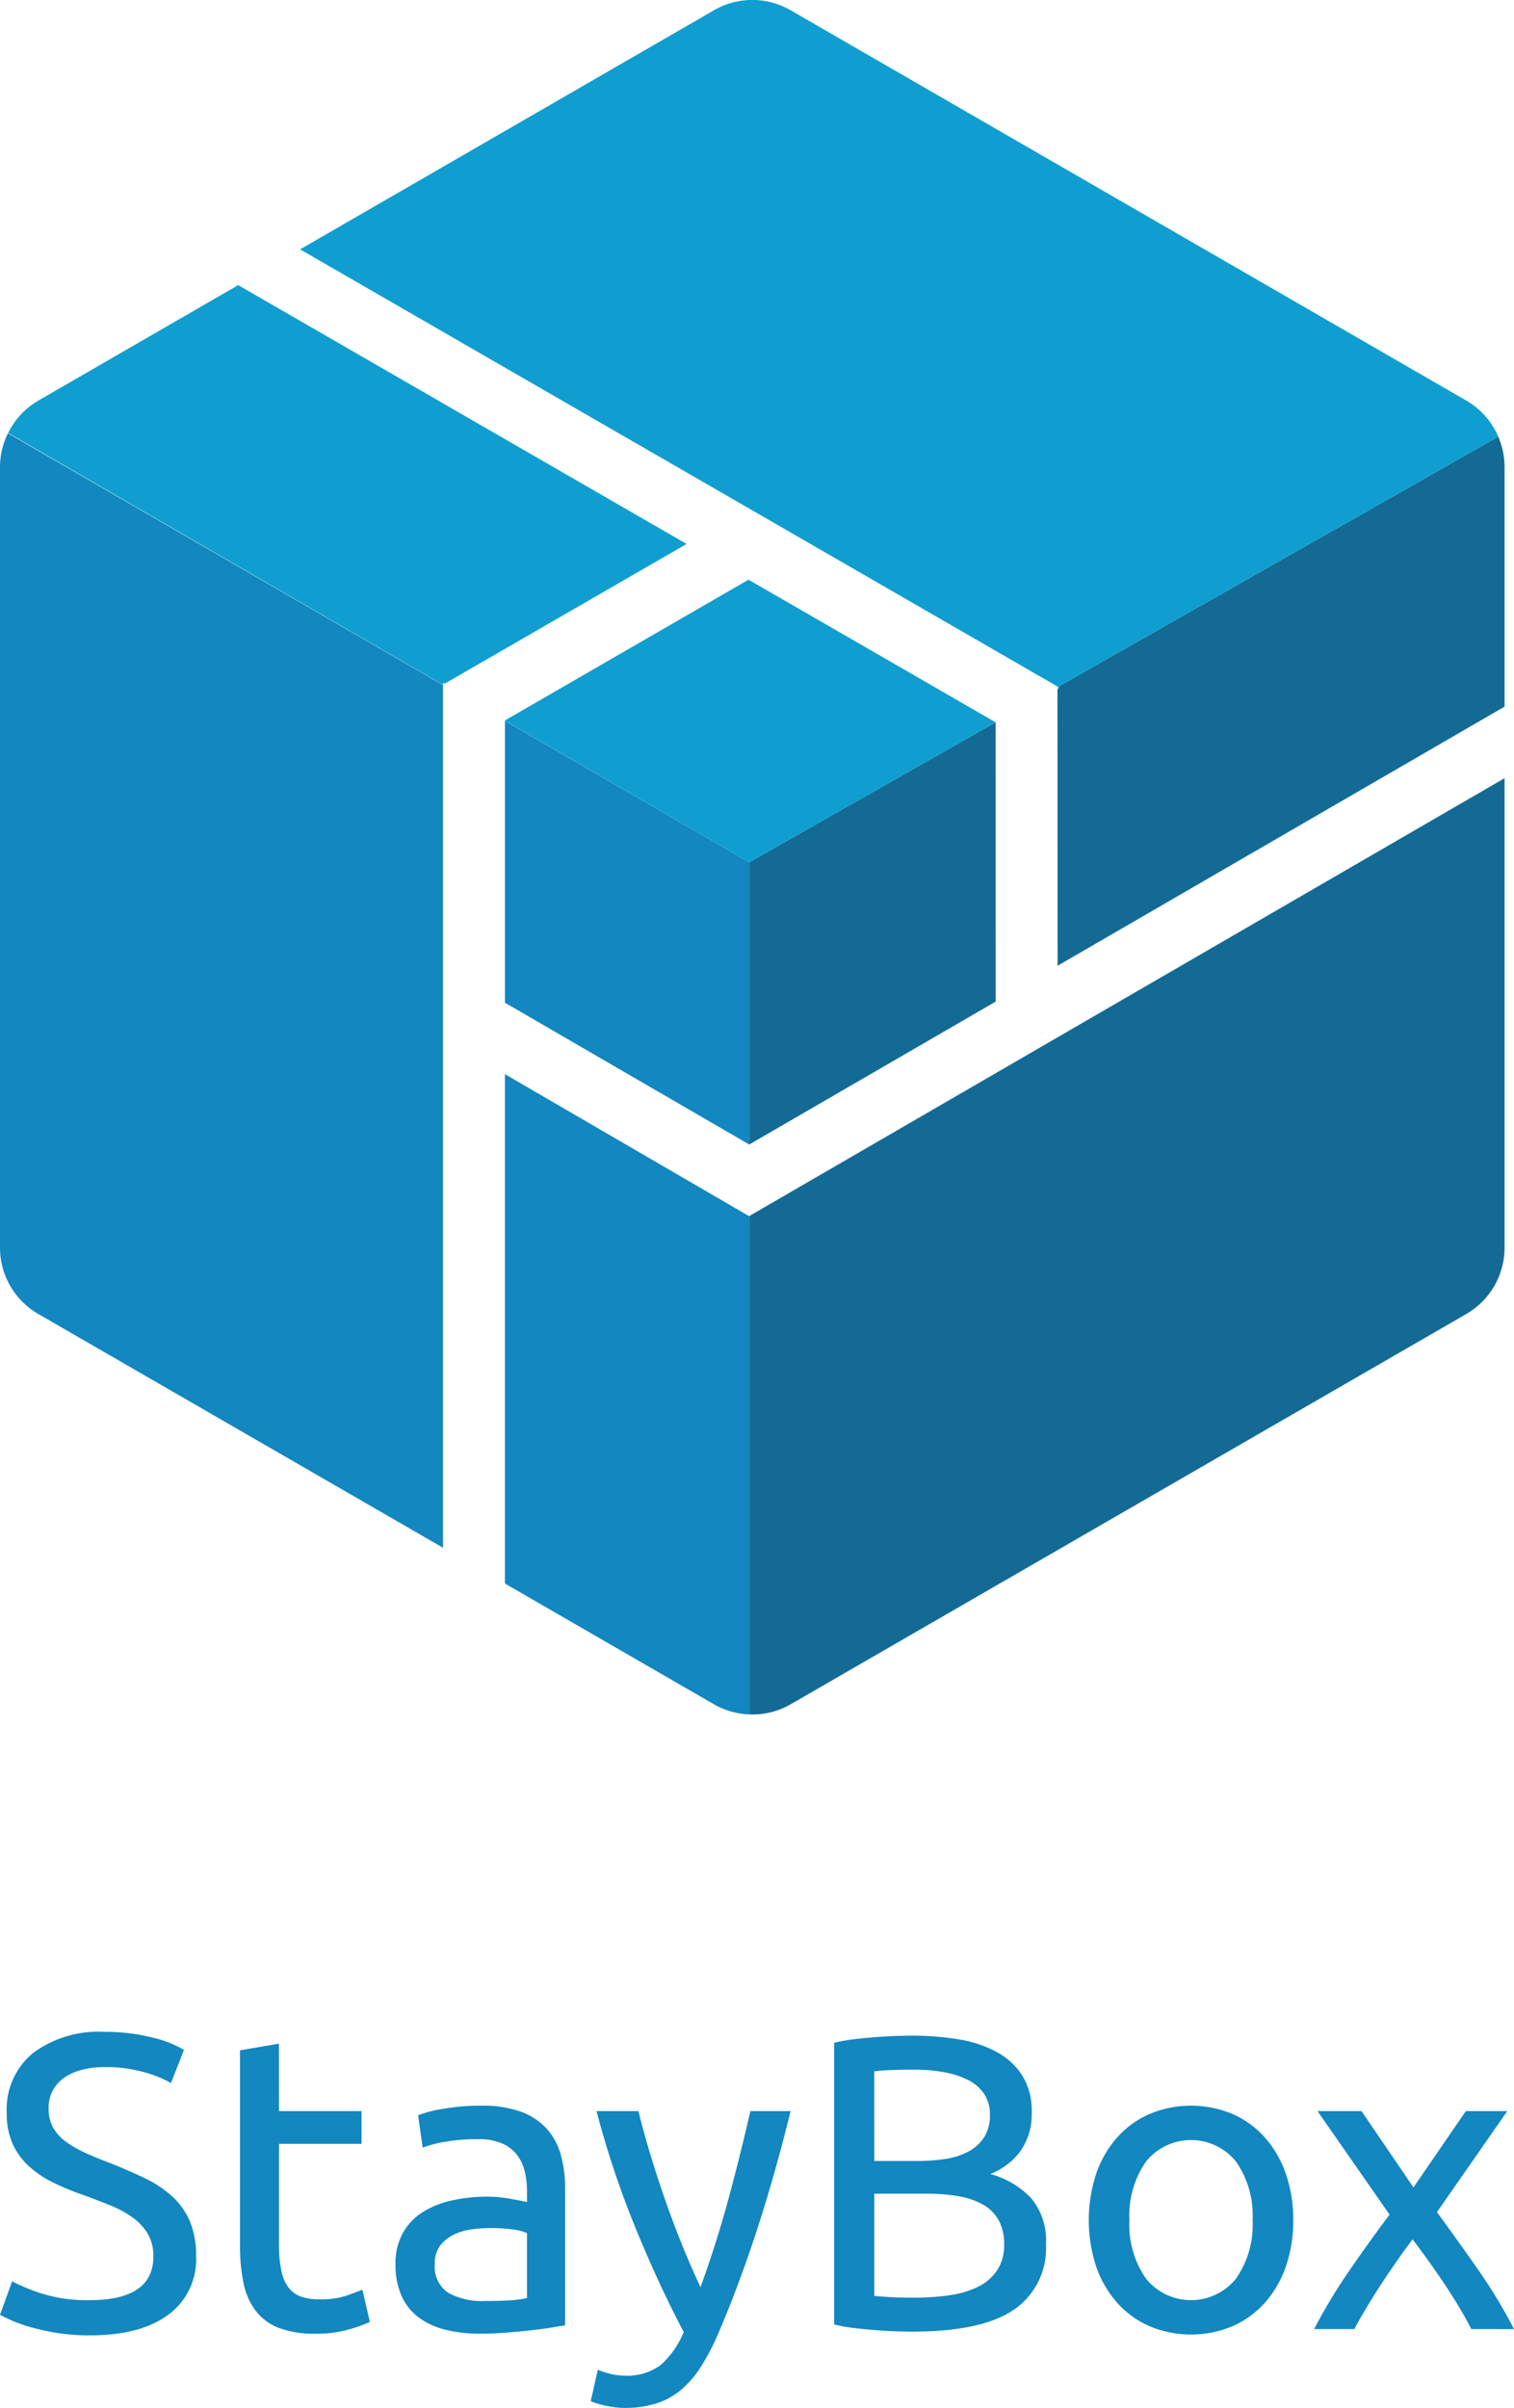
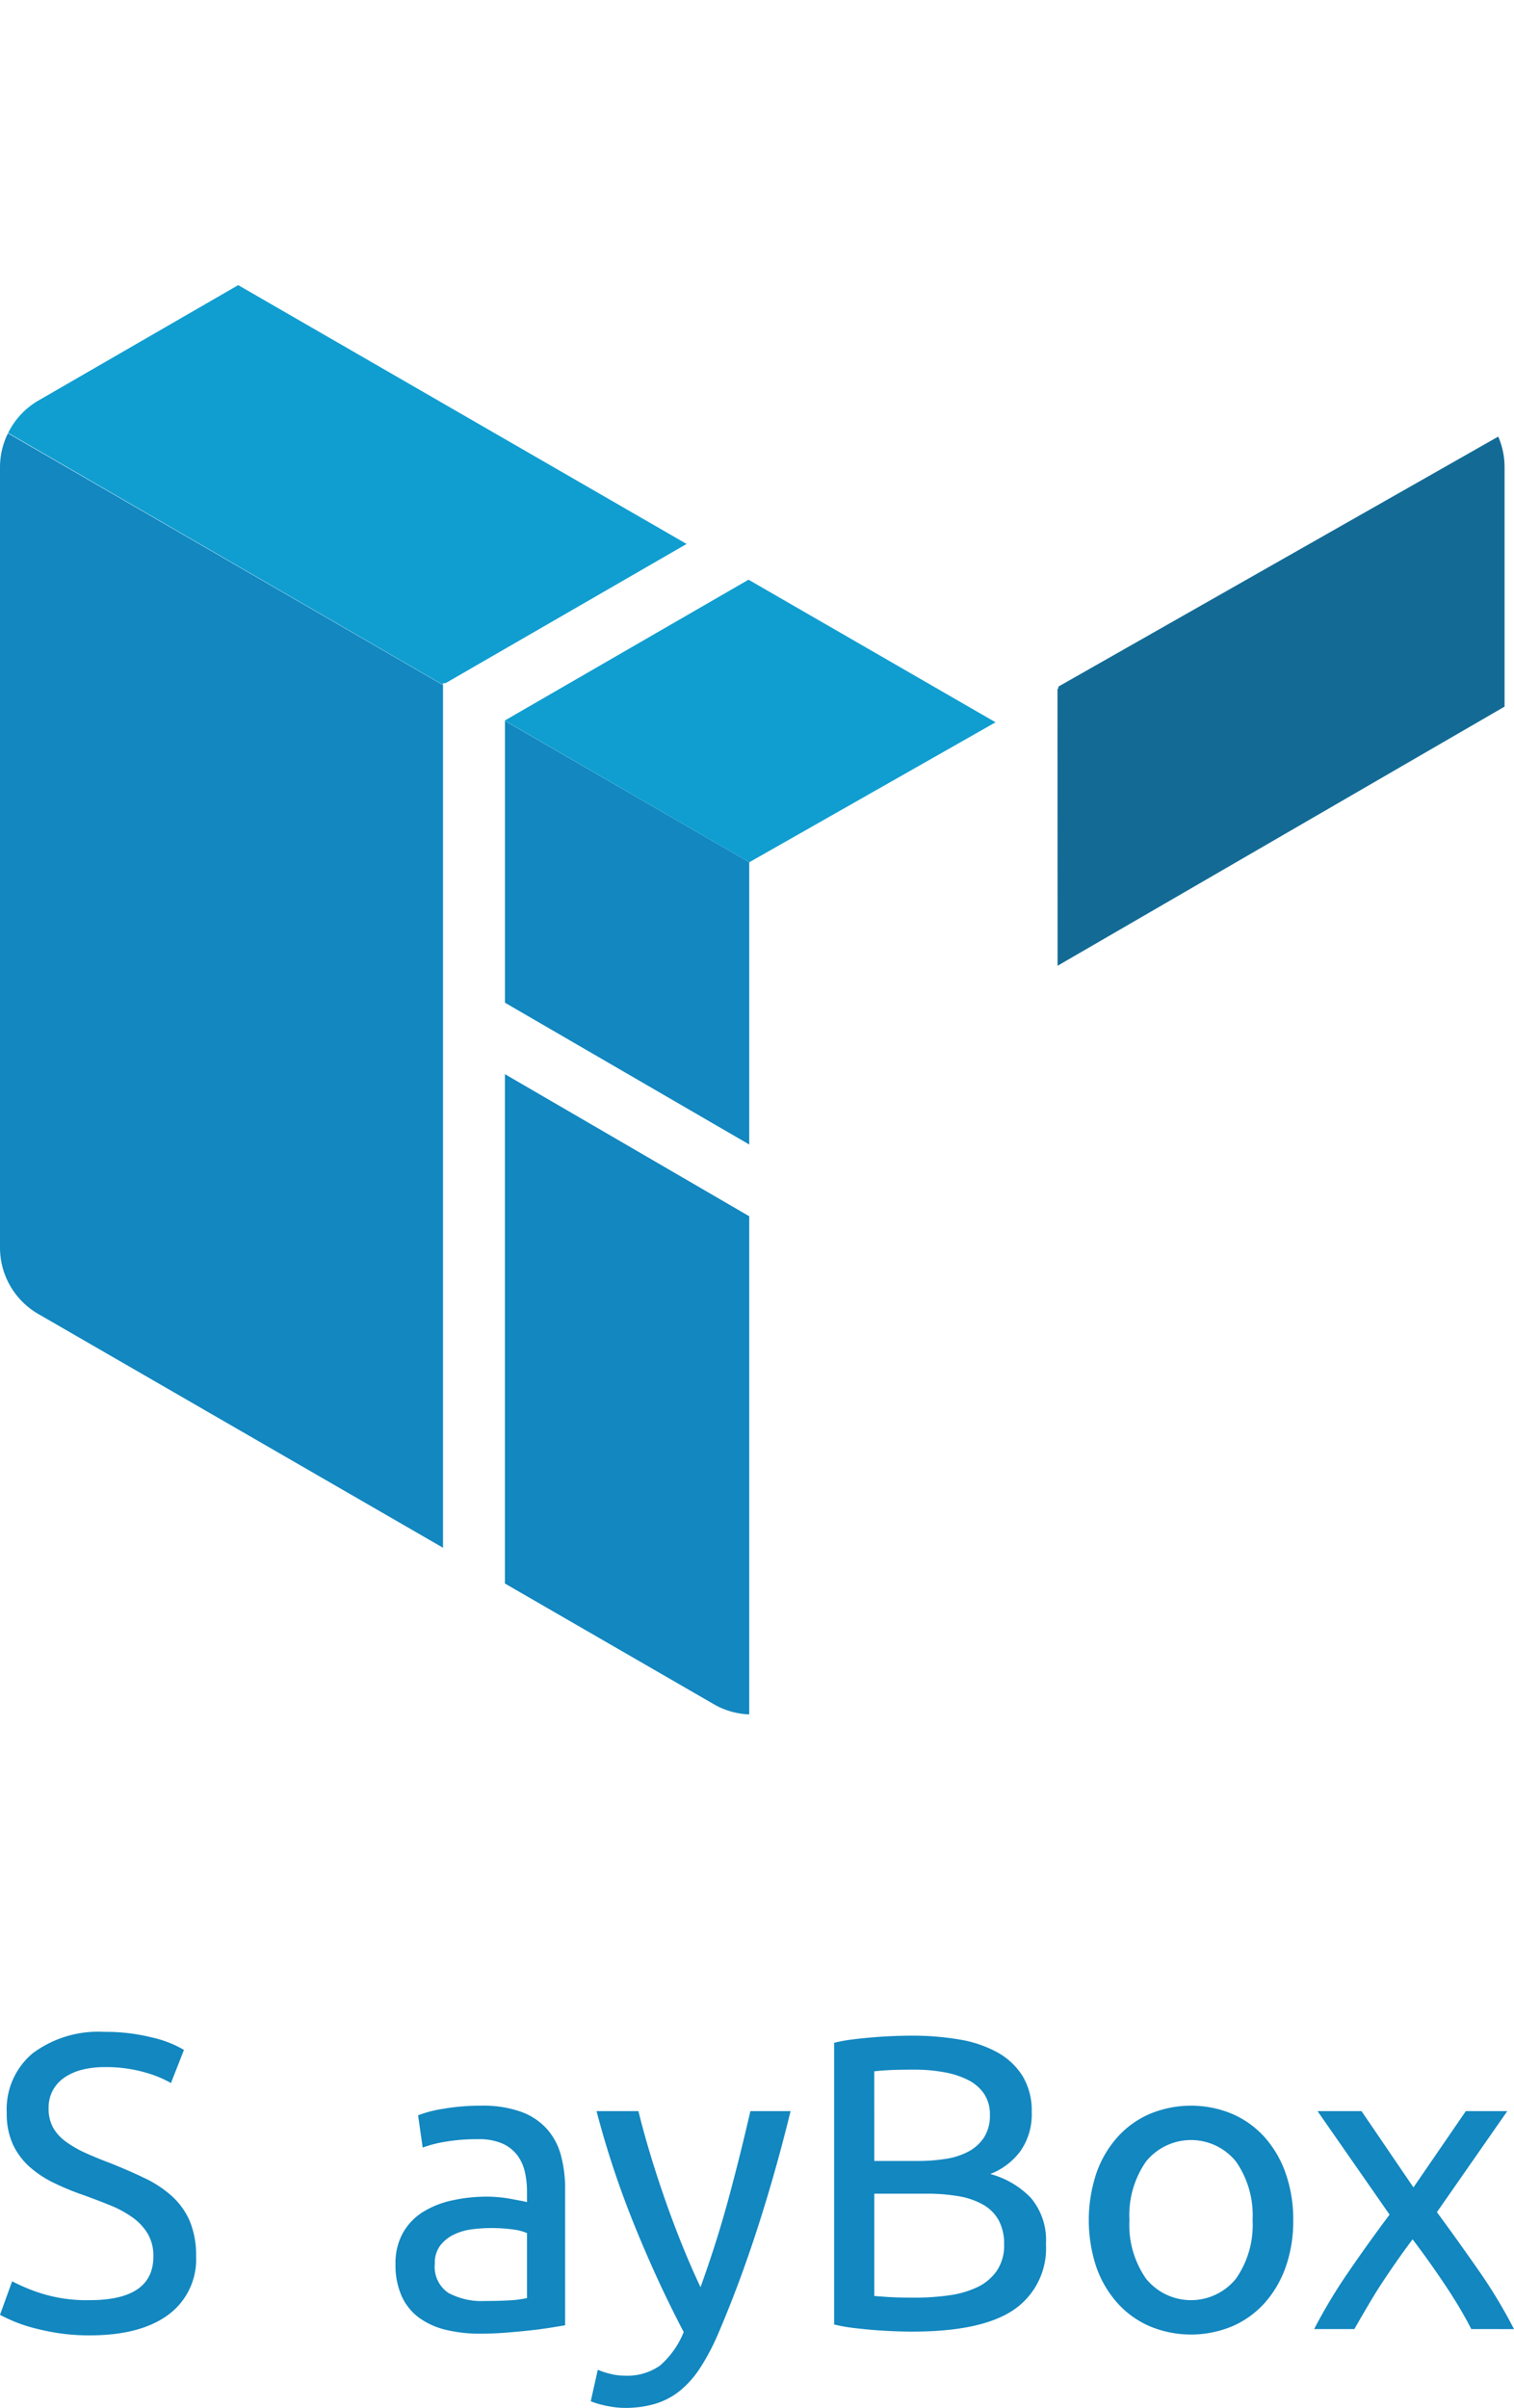
<svg xmlns="http://www.w3.org/2000/svg" width="156.811" height="249.255" viewBox="0 0 156.811 249.255">
  <g transform="translate(-309.944 -181.631)">
    <g transform="translate(299.937 175.489)">
      <g transform="translate(10.007 50.994)">
        <path d="M66.763,65.66V94.872l-25.3-14.677V51.023Z" transform="translate(10.837 -21.25)" fill="#1287c0" />
        <path d="M66.763,87.705V139.29a7.891,7.891,0,0,1-3.646-1.041L41.459,125.744V73.015l25.29,14.7Z" transform="translate(10.837 -6.675)" fill="#1287c0" />
        <path d="M55.892,59.182v89.3l-41.921-24.2a7.93,7.93,0,0,1-3.964-6.865V36.6a7.892,7.892,0,0,1,.826-3.483Z" transform="translate(-10.007 -33.117)" fill="#1287c0" />
      </g>
      <g transform="translate(87.607 51.337)">
        <path d="M121.528,33.323a7.908,7.908,0,0,1,.657,3.141V61.275L75.889,88.1l-.01-28.606.128-.221-.078-.047Z" transform="translate(-43.951 -33.323)" fill="#136b95" />
-         <path d="M56.677,65.6,82.191,51.109l.005,0,.01,28.911L56.677,94.815Z" transform="translate(-56.677 -21.535)" fill="#136b95" />
-         <path d="M56.677,99.917l78.234-45.328v48.6a7.93,7.93,0,0,1-3.964,6.865L60.959,150.461a7.931,7.931,0,0,1-4.282,1.041Z" transform="translate(-56.677 -19.229)" fill="#136b95" />
      </g>
      <g transform="translate(10.852 6.142)">
        <path d="M55.813,65.1h-.258v.171L10.515,39.194a7.9,7.9,0,0,1,3.119-3.345L34.342,23.893,80.784,50.686Z" transform="translate(-10.515 5.622)" fill="#109ed0" />
        <path d="M92.277,56.993,66.763,71.486l-25.3-14.653V56.8L66.69,42.232Z" transform="translate(9.992 17.776)" fill="#109ed0" />
-         <path d="M107.2,77.239,28.7,31.956,71.571,7.2a7.926,7.926,0,0,1,7.928,0l69.988,40.408a7.92,7.92,0,0,1,3.309,3.726Z" transform="translate(1.538 -6.142)" fill="#109ed0" />
      </g>
    </g>
    <g transform="translate(194.4 348.774)">
      <path d="M124.83,70.96q6.594,0,6.6-4.512a4.526,4.526,0,0,0-.585-2.366,5.687,5.687,0,0,0-1.585-1.692,11.06,11.06,0,0,0-2.278-1.237q-1.281-.519-2.712-1.041a27.478,27.478,0,0,1-3.124-1.28,10.913,10.913,0,0,1-2.56-1.692,7.188,7.188,0,0,1-1.715-2.321,7.641,7.641,0,0,1-.628-3.254,7.536,7.536,0,0,1,2.689-6.161,11.347,11.347,0,0,1,7.421-2.214,19.552,19.552,0,0,1,4.968.587,11.36,11.36,0,0,1,3.276,1.279l-1.346,3.428a11.913,11.913,0,0,0-2.712-1.106,14.579,14.579,0,0,0-4.186-.542,9.334,9.334,0,0,0-2.257.26,5.781,5.781,0,0,0-1.822.781,3.857,3.857,0,0,0-1.237,1.324,3.749,3.749,0,0,0-.456,1.887,4.009,4.009,0,0,0,.476,2.039A4.716,4.716,0,0,0,122.4,54.58a11.468,11.468,0,0,0,2.018,1.15q1.149.521,2.538,1.041,1.953.781,3.58,1.562a11.68,11.68,0,0,1,2.82,1.866,7.466,7.466,0,0,1,1.844,2.582,9.065,9.065,0,0,1,.651,3.623,7.09,7.09,0,0,1-2.885,6.075q-2.886,2.127-8.136,2.126a21.009,21.009,0,0,1-3.276-.238,24.524,24.524,0,0,1-2.669-.565,15.445,15.445,0,0,1-2.018-.694q-.845-.368-1.323-.629l1.258-3.471a18.88,18.88,0,0,0,3.037,1.258A15.585,15.585,0,0,0,124.83,70.96Z" transform="translate(0)" fill="#1287c0" />
-       <path d="M148.229,51.576h8.548V54.96h-8.548V65.374a12.517,12.517,0,0,0,.26,2.8,4.192,4.192,0,0,0,.781,1.736,2.812,2.812,0,0,0,1.3.89,5.744,5.744,0,0,0,1.822.26,8.588,8.588,0,0,0,2.929-.411q1.106-.413,1.54-.587l.781,3.341a14.992,14.992,0,0,1-2.126.759,12.091,12.091,0,0,1-3.471.456,10.518,10.518,0,0,1-3.8-.586,5.534,5.534,0,0,1-2.408-1.756,7.036,7.036,0,0,1-1.28-2.886,19.032,19.032,0,0,1-.369-3.97V45.284l4.035-.694Z" transform="translate(-3.787 -0.185)" fill="#1287c0" />
      <path d="M171.639,51.991a11.727,11.727,0,0,1,4.1.628,6.651,6.651,0,0,1,2.689,1.779,6.756,6.756,0,0,1,1.454,2.734,13.252,13.252,0,0,1,.434,3.493v14.1q-.521.087-1.454.239t-2.1.282q-1.17.13-2.537.239t-2.712.108a14.9,14.9,0,0,1-3.515-.39,7.872,7.872,0,0,1-2.777-1.237,5.656,5.656,0,0,1-1.822-2.234,7.826,7.826,0,0,1-.651-3.342,6.426,6.426,0,0,1,.759-3.211,6.053,6.053,0,0,1,2.061-2.17A9.546,9.546,0,0,1,168.6,61.8a16.6,16.6,0,0,1,3.644-.391c.405,0,.824.023,1.258.065s.847.1,1.237.174.731.137,1.021.194.491.1.607.131V60.842a9.06,9.06,0,0,0-.217-1.974,4.533,4.533,0,0,0-.78-1.736,3.972,3.972,0,0,0-1.541-1.215,6.036,6.036,0,0,0-2.537-.455,19.134,19.134,0,0,0-3.494.281,12.242,12.242,0,0,0-2.234.587l-.478-3.342a12.459,12.459,0,0,1,2.6-.672A22.5,22.5,0,0,1,171.639,51.991Zm.346,20.219q1.433,0,2.538-.065a11,11,0,0,0,1.844-.239V65.181a5.2,5.2,0,0,0-1.41-.369,15.755,15.755,0,0,0-2.364-.152,15.1,15.1,0,0,0-1.931.131,5.914,5.914,0,0,0-1.866.542,3.979,3.979,0,0,0-1.41,1.127,2.96,2.96,0,0,0-.565,1.887,3.239,3.239,0,0,0,1.389,3.016A7.223,7.223,0,0,0,171.985,72.21Z" transform="translate(-6.24 -1.163)" fill="#1287c0" />
      <path d="M186.781,79.413a7.731,7.731,0,0,0,1.237.411,5.951,5.951,0,0,0,1.5.2,5.878,5.878,0,0,0,3.732-1.063,9.17,9.17,0,0,0,2.429-3.449q-2.734-5.207-5.1-11.044A95.794,95.794,0,0,1,186.65,52.64h4.339q.476,1.953,1.15,4.21t1.5,4.642q.824,2.387,1.78,4.773t2,4.6q1.649-4.556,2.864-9.024t2.3-9.2h4.165q-1.562,6.378-3.471,12.258t-4.122,11a23.157,23.157,0,0,1-1.8,3.363,10.189,10.189,0,0,1-2.061,2.322,7.549,7.549,0,0,1-2.538,1.344,10.843,10.843,0,0,1-3.188.434,8.062,8.062,0,0,1-1-.065q-.521-.065-1.02-.174t-.91-.238a4.621,4.621,0,0,1-.587-.217Z" transform="translate(-9.32 -1.249)" fill="#1287c0" />
      <path d="M223.207,74.274q-.911,0-1.974-.043t-2.126-.129q-1.065-.089-2.1-.217a16.281,16.281,0,0,1-1.909-.348V44.379A16.1,16.1,0,0,1,217,44.031q1.041-.129,2.1-.217t2.1-.13c.7-.028,1.346-.043,1.953-.043a28.9,28.9,0,0,1,4.881.391,12.323,12.323,0,0,1,3.949,1.324,7.16,7.16,0,0,1,2.625,2.451,6.886,6.886,0,0,1,.955,3.732,6.642,6.642,0,0,1-1.172,4.056,7.041,7.041,0,0,1-3.124,2.365,9.083,9.083,0,0,1,4.209,2.474,6.774,6.774,0,0,1,1.561,4.773A7.693,7.693,0,0,1,233.729,72Q230.408,74.274,223.207,74.274Zm-3.949-17.66h4.427a19.065,19.065,0,0,0,2.95-.217,7.251,7.251,0,0,0,2.409-.781,4.391,4.391,0,0,0,1.6-1.474,4.171,4.171,0,0,0,.587-2.3,3.8,3.8,0,0,0-.607-2.191,4.4,4.4,0,0,0-1.671-1.432,8.994,8.994,0,0,0-2.495-.8,16.89,16.89,0,0,0-3.037-.261q-1.606,0-2.517.044t-1.65.129Zm0,3.385V70.585q.479.044,1.129.087.564.044,1.323.066t1.757.021A25.07,25.07,0,0,0,227,70.521a9.953,9.953,0,0,0,2.929-.847,5.126,5.126,0,0,0,2.017-1.692,4.654,4.654,0,0,0,.759-2.734,5.1,5.1,0,0,0-.563-2.495,4.2,4.2,0,0,0-1.627-1.627,7.868,7.868,0,0,0-2.538-.868,19.076,19.076,0,0,0-3.3-.259Z" transform="translate(-13.16 -0.059)" fill="#1287c0" />
      <path d="M266.666,63.836a14.258,14.258,0,0,1-.781,4.861,11.124,11.124,0,0,1-2.19,3.731,9.633,9.633,0,0,1-3.363,2.408,11.11,11.11,0,0,1-8.505,0,9.625,9.625,0,0,1-3.363-2.408,11.112,11.112,0,0,1-2.191-3.731,15.445,15.445,0,0,1,0-9.7,11.07,11.07,0,0,1,2.191-3.752,9.638,9.638,0,0,1,3.363-2.409,11.121,11.121,0,0,1,8.505,0,9.646,9.646,0,0,1,3.363,2.409A11.083,11.083,0,0,1,265.885,59,14.307,14.307,0,0,1,266.666,63.836Zm-4.209,0a9.707,9.707,0,0,0-1.714-6.053,5.986,5.986,0,0,0-9.329,0,9.707,9.707,0,0,0-1.713,6.053,9.708,9.708,0,0,0,1.713,6.054,5.987,5.987,0,0,0,9.329,0A9.708,9.708,0,0,0,262.458,63.836Z" transform="translate(-17.178 -1.163)" fill="#1287c0" />
-       <path d="M288.662,75.2q-.478-.953-1.171-2.126t-1.519-2.408q-.825-1.237-1.692-2.452t-1.693-2.3Q281.764,67,280.9,68.24t-1.671,2.472q-.8,1.237-1.5,2.409T276.556,75.2h-4.165a55.235,55.235,0,0,1,3.623-6.01q2.1-3.058,4.187-5.835L272.739,52.64h4.556l5.38,7.9,5.424-7.9h4.295L285.105,63.1q2.081,2.822,4.274,5.966a52.175,52.175,0,0,1,3.71,6.14Z" transform="translate(-20.734 -1.249)" fill="#1287c0" />
+       <path d="M288.662,75.2q-.478-.953-1.171-2.126t-1.519-2.408q-.825-1.237-1.692-2.452t-1.693-2.3Q281.764,67,280.9,68.24t-1.671,2.472T276.556,75.2h-4.165a55.235,55.235,0,0,1,3.623-6.01q2.1-3.058,4.187-5.835L272.739,52.64h4.556l5.38,7.9,5.424-7.9h4.295L285.105,63.1q2.081,2.822,4.274,5.966a52.175,52.175,0,0,1,3.71,6.14Z" transform="translate(-20.734 -1.249)" fill="#1287c0" />
    </g>
  </g>
</svg>